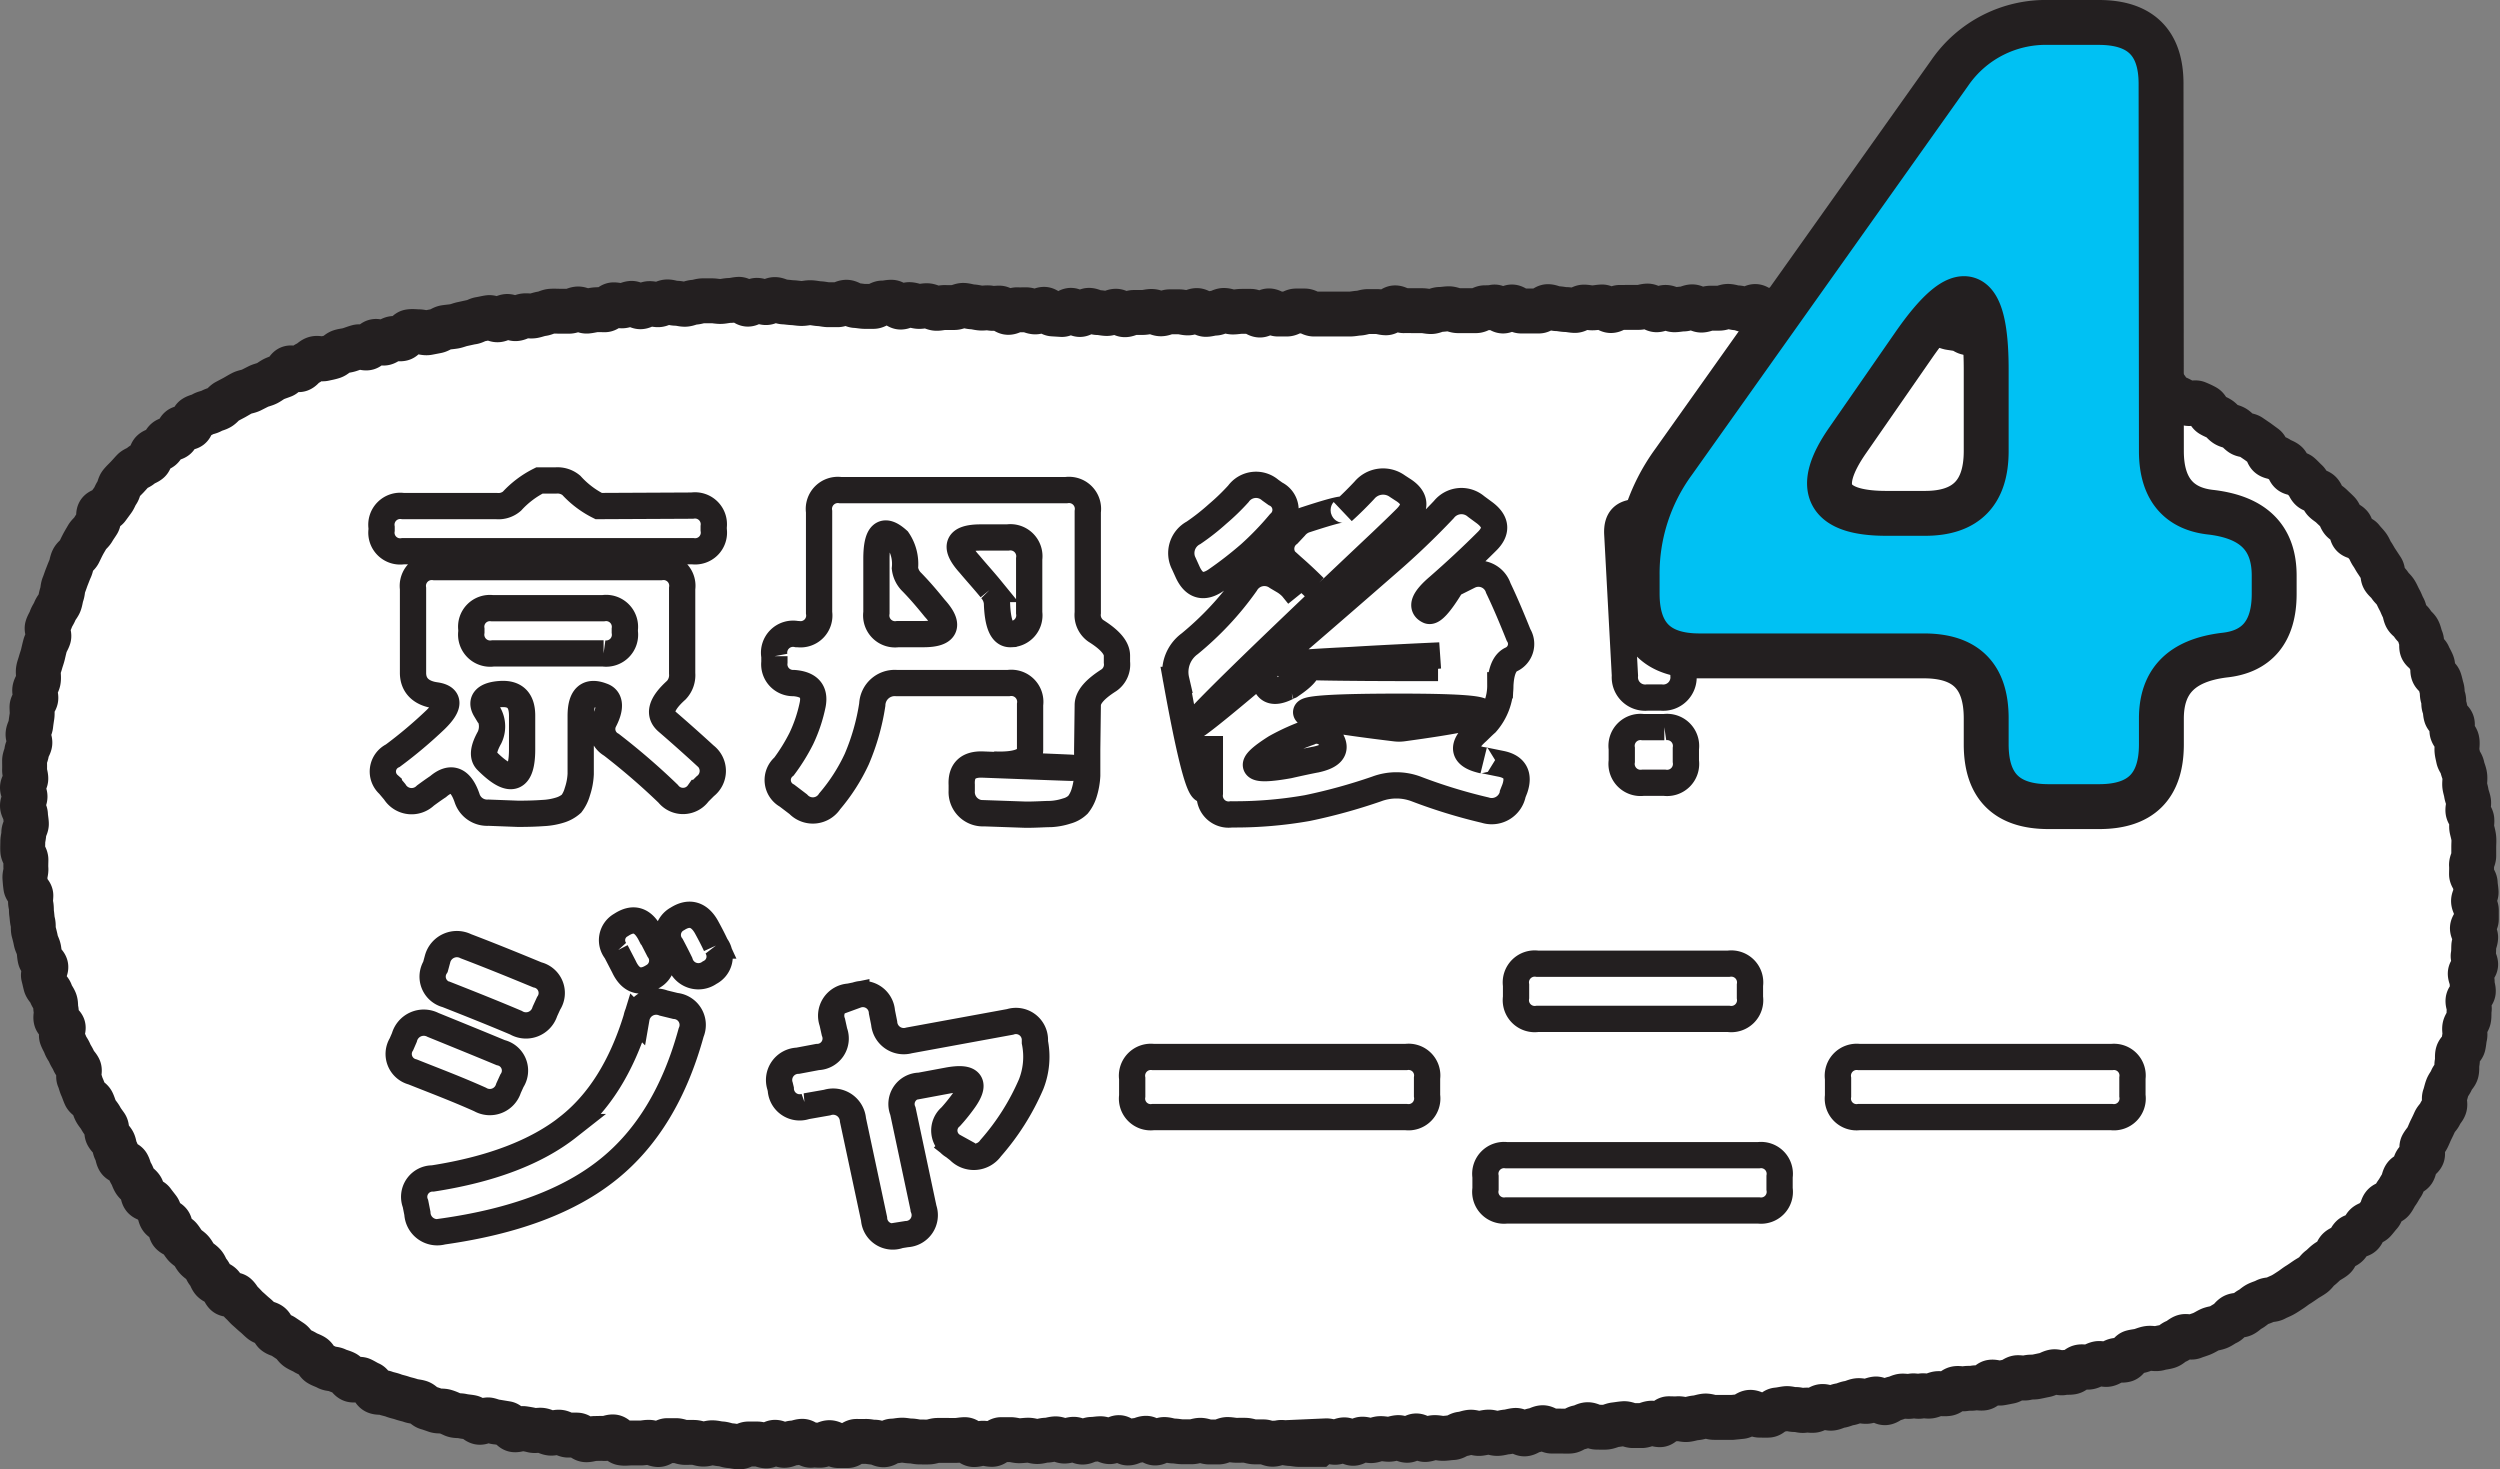
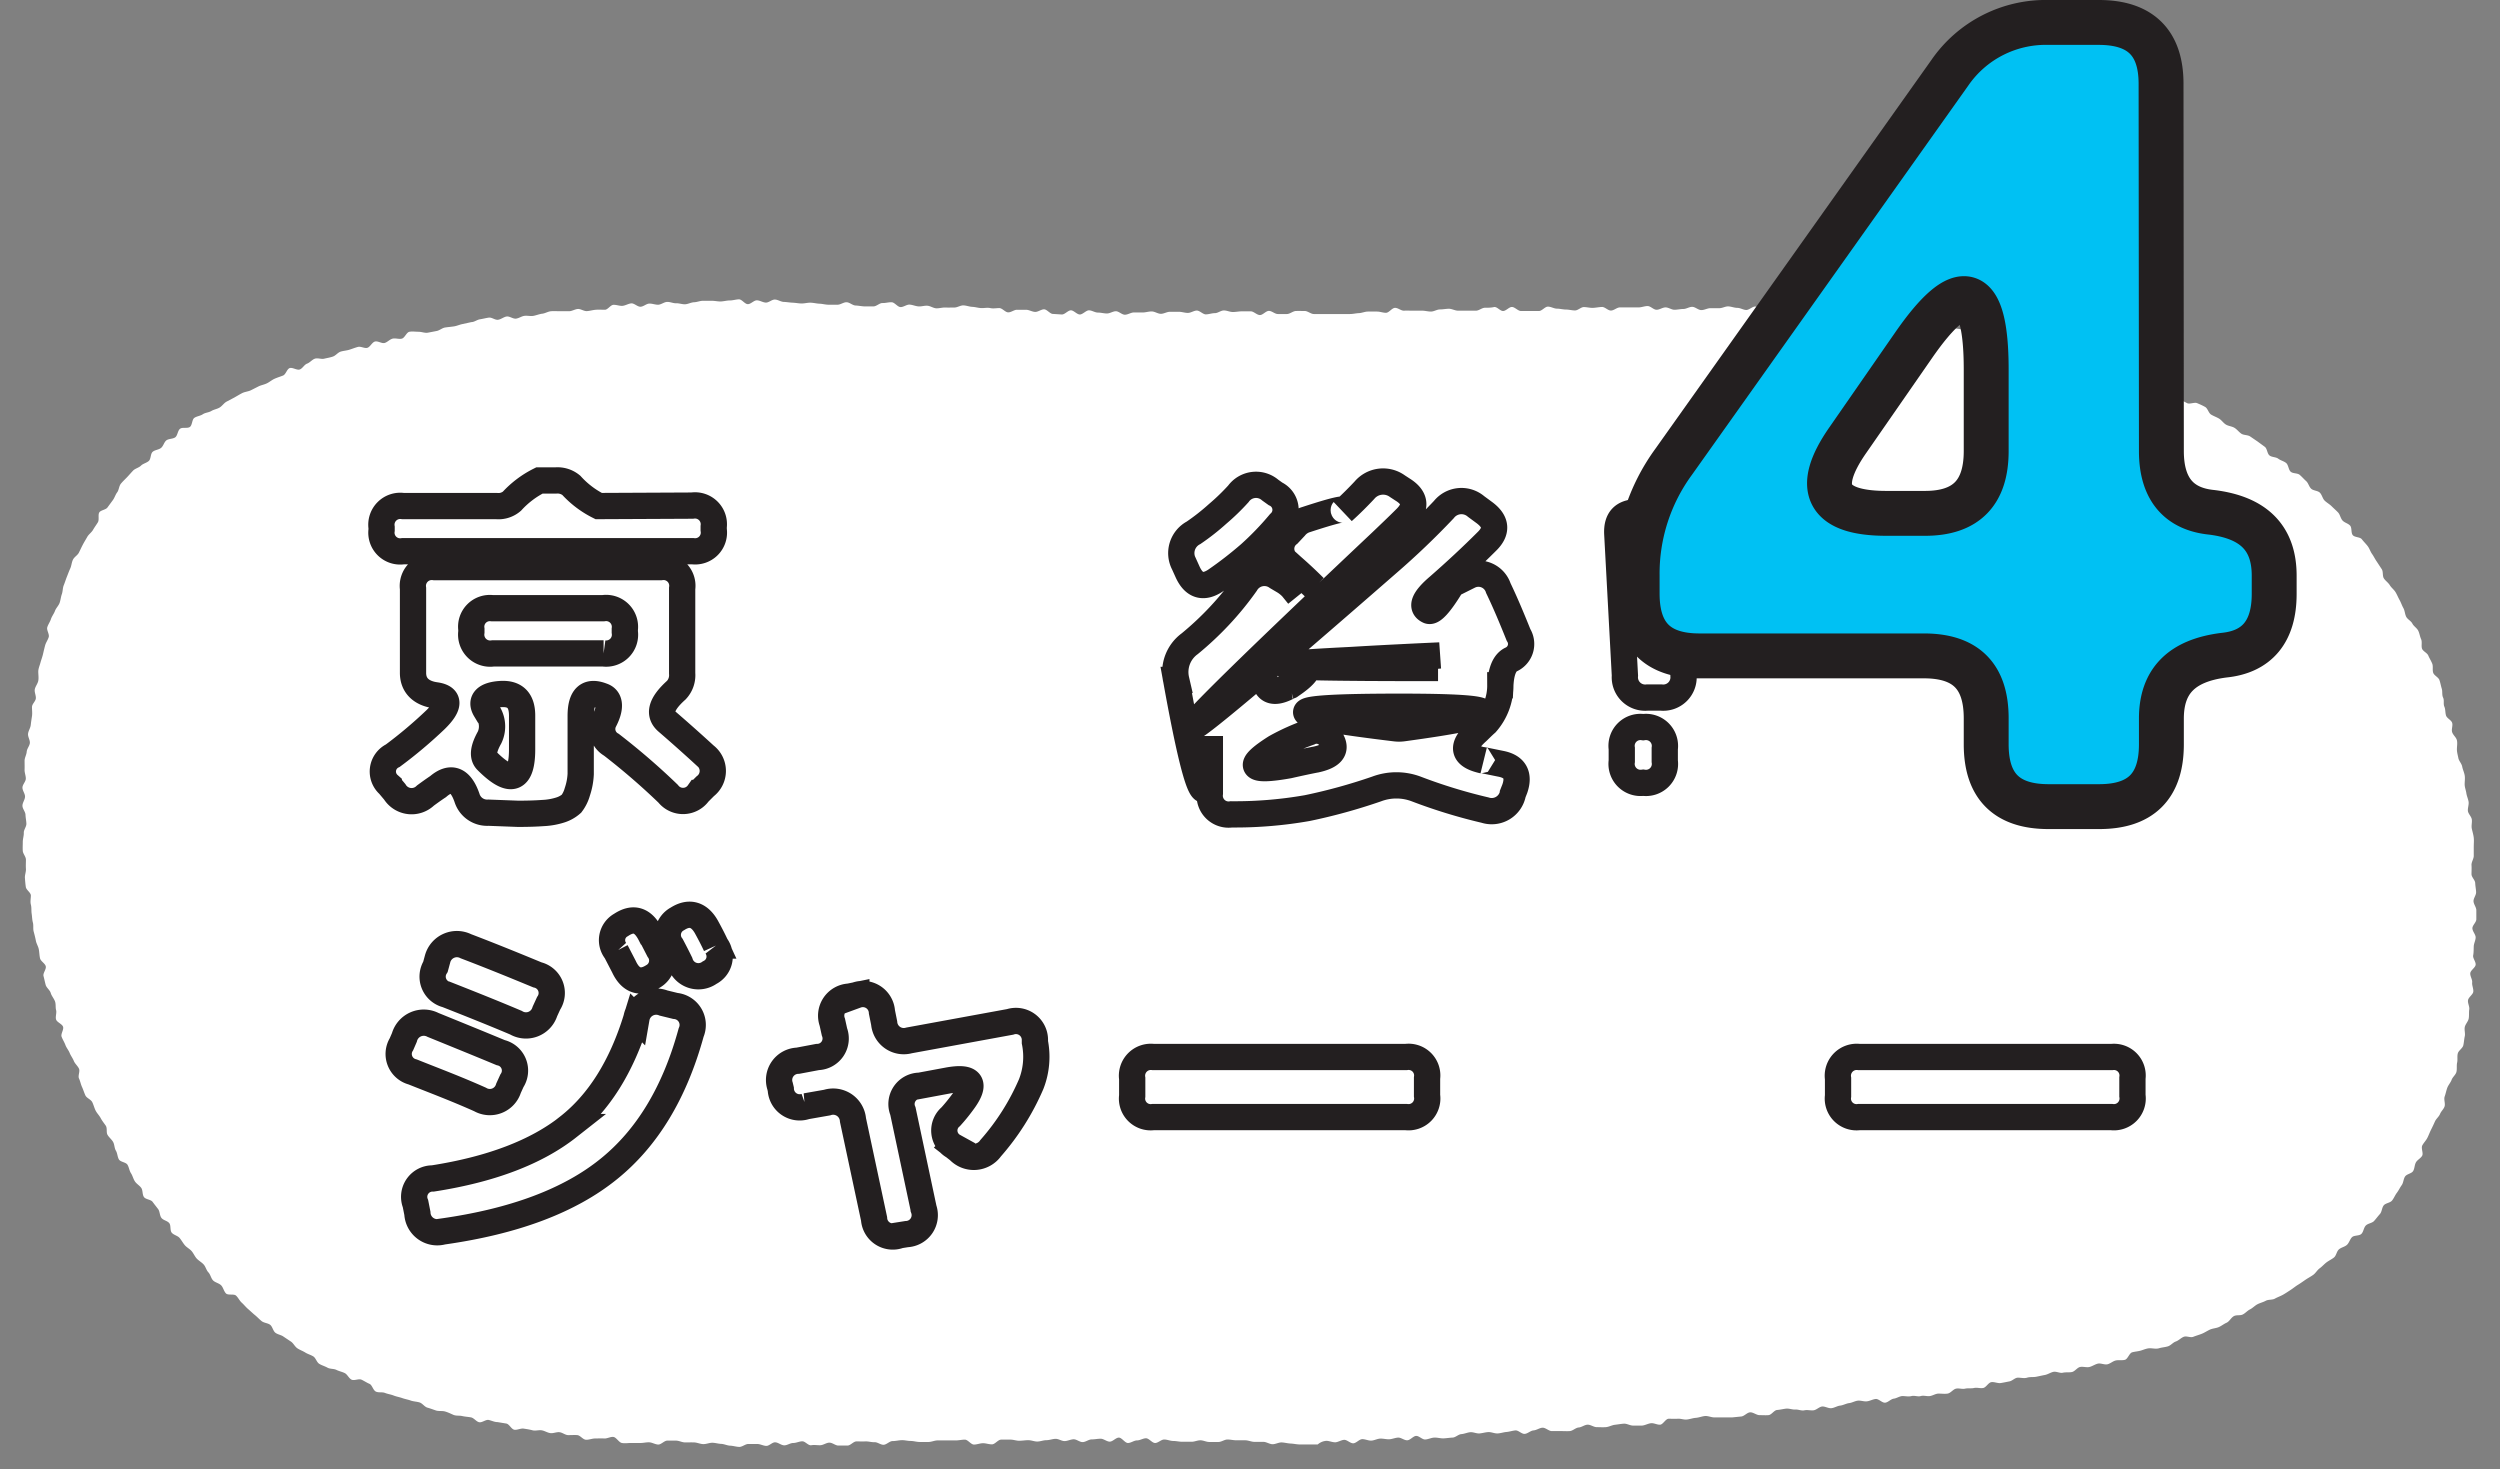
<svg xmlns="http://www.w3.org/2000/svg" viewBox="0 0 222.75 130.89">
  <rect x="0" y="0" width="222.75" height="130.89" fill="#808080" stroke="none" />
  <g id="Layer_2" data-name="Layer 2">
    <g id="ds">
      <path d="M117.41,128.7l-.8,0c-.27,0-.54,0-.81,0s-.53-.07-.8-.08-.54-.09-.8-.1-.55.16-.81.16-.54-.2-.8-.21l-.81,0c-.27,0-.53-.13-.8-.14s-.54,0-.81,0-.53-.07-.8-.07-.54.22-.81.22-.54,0-.81,0-.53-.15-.8-.15-.54.14-.8.13h-.81c-.27,0-.54-.07-.8-.07s-.54-.13-.81-.13-.54.31-.81.31-.54-.42-.81-.42-.53.19-.8.19-.54.23-.81.23-.54-.48-.81-.48-.54.36-.81.36-.54-.26-.81-.26-.53.06-.8.06-.54.24-.81.24-.54-.26-.81-.25-.54.16-.8.16-.54-.21-.81-.2-.54.12-.81.12-.54.12-.81.12-.53-.12-.8-.12-.54.05-.81.05-.54-.11-.81-.1h-.8c-.27,0-.54.41-.8.42s-.54-.1-.81-.1-.54.12-.81.12-.54-.44-.81-.44-.54.07-.81.07H83.55c-.27,0-.53.13-.8.14s-.54,0-.81,0-.53-.09-.8-.09-.54-.08-.81-.07-.53.08-.8.08-.53.32-.8.33-.54-.24-.81-.23-.54-.08-.81-.07-.53,0-.8,0-.53.37-.8.37H74.7c-.26,0-.53-.26-.8-.26s-.54.22-.81.23-.53-.05-.8,0-.54-.35-.8-.35-.54.15-.81.15-.53.21-.8.21-.54-.26-.81-.27-.53.33-.8.32-.53-.17-.8-.17-.54,0-.8,0-.54.27-.81.26-.53-.1-.8-.11-.53-.15-.8-.16-.54-.1-.8-.1-.54.13-.81.12-.53-.14-.8-.15-.53,0-.8,0-.53-.15-.79-.16l-.81,0c-.26,0-.55.37-.82.35s-.53-.19-.79-.2-.55.07-.81.06l-.81,0c-.27,0-.54.05-.81,0s-.5-.52-.77-.54-.55.16-.81.14-.54,0-.81,0-.55.13-.82.11-.5-.39-.76-.41-.55,0-.81,0-.51-.23-.78-.26-.55.12-.82.08-.51-.21-.77-.25-.55.07-.81,0-.53-.11-.79-.15-.57.14-.83.1-.45-.5-.71-.55l-.79-.13c-.27,0-.52-.13-.78-.19s-.6.26-.86.2-.46-.38-.72-.43-.53-.06-.79-.12-.54,0-.79-.11-.49-.23-.75-.3-.55,0-.81-.09-.5-.18-.75-.25-.44-.38-.69-.46-.54-.08-.79-.17-.51-.13-.76-.22-.52-.13-.77-.23-.52-.13-.77-.23-.56,0-.81-.12-.33-.59-.57-.69-.47-.26-.71-.37-.64.11-.88,0-.37-.46-.6-.58-.51-.17-.75-.29-.57-.07-.8-.2-.5-.2-.73-.34-.31-.52-.53-.66-.5-.21-.72-.35-.49-.23-.71-.38-.34-.44-.56-.59l-.66-.44c-.21-.16-.52-.19-.73-.35s-.26-.55-.47-.71-.55-.16-.76-.33-.39-.37-.6-.54-.4-.36-.6-.53-.37-.39-.57-.57-.31-.45-.51-.63-.71,0-.9-.2-.24-.53-.43-.72-.52-.24-.71-.43-.23-.52-.42-.72-.24-.5-.42-.7-.43-.33-.61-.52-.29-.47-.46-.67-.44-.33-.61-.53-.3-.45-.47-.65-.53-.26-.7-.47-.05-.64-.22-.85-.54-.25-.7-.47-.13-.57-.29-.78-.33-.42-.49-.64-.61-.21-.77-.43-.09-.59-.24-.81-.42-.36-.57-.59-.2-.5-.35-.73-.17-.52-.31-.75-.62-.24-.76-.47-.13-.55-.27-.78-.12-.55-.25-.78-.37-.41-.5-.64,0-.59-.16-.82-.33-.44-.45-.67-.33-.43-.45-.67-.18-.51-.3-.75-.5-.36-.61-.6-.19-.51-.3-.75-.16-.52-.27-.76.11-.63,0-.87-.36-.44-.46-.69-.27-.46-.37-.71-.29-.46-.38-.71-.25-.49-.34-.74.22-.64.13-.89-.54-.39-.62-.64.07-.59,0-.84,0-.55-.11-.81-.3-.47-.37-.72-.38-.46-.45-.72-.12-.52-.19-.78.26-.61.2-.87-.45-.45-.51-.71-.06-.53-.11-.8-.21-.5-.26-.76S3.07,83.26,3,83s0-.54-.07-.8-.07-.54-.11-.8,0-.54-.07-.8,0-.55,0-.81-.41-.49-.45-.76-.06-.53-.08-.8.11-.55.09-.82,0-.54,0-.81-.26-.52-.28-.78,0-.54,0-.81.1-.54.09-.81.24-.54.23-.81-.07-.53-.08-.8S2,72.06,2,71.79s.22-.53.23-.8S2,70.45,2,70.18s.29-.53.3-.79-.12-.54-.11-.81,0-.54,0-.8.17-.53.19-.8.25-.51.28-.77-.19-.56-.16-.83.21-.51.24-.78.07-.53.11-.79,0-.54,0-.81.3-.49.34-.75-.14-.57-.09-.83.26-.5.31-.76,0-.56,0-.82.12-.52.19-.78.17-.51.23-.77.12-.52.19-.78.24-.48.32-.74-.2-.62-.13-.87.25-.49.33-.74.27-.48.36-.73.32-.46.41-.71.11-.53.2-.78.07-.55.17-.79.18-.51.28-.76.19-.5.3-.74.12-.53.24-.78.41-.39.53-.63.23-.48.35-.71.27-.47.4-.7.38-.39.51-.62.29-.44.43-.67,0-.65.12-.87.59-.24.74-.46l.47-.64c.16-.21.23-.49.39-.7s.16-.56.33-.77.37-.39.55-.58.36-.4.54-.59.51-.25.7-.44.5-.24.7-.42.14-.63.34-.81.54-.18.75-.35.27-.51.47-.67.59-.12.8-.28.21-.6.43-.76.65,0,.87-.16.18-.66.4-.81.53-.17.75-.32.53-.15.76-.29.51-.17.74-.31.38-.39.61-.52l.7-.37c.23-.13.46-.27.69-.39s.53-.14.77-.25l.71-.36c.23-.11.5-.15.74-.27s.44-.3.69-.41.49-.18.74-.28.34-.56.58-.66.66.21.91.12.4-.43.65-.52.44-.35.69-.44.58.06.83,0,.52-.1.78-.19.44-.36.69-.44.53-.09.78-.17.5-.18.76-.25.59.15.84.08.42-.49.68-.56.6.19.85.13.47-.33.73-.39.56.07.82,0,.41-.56.67-.61.55,0,.82,0,.56.13.83.08l.78-.15c.26-.05.49-.27.75-.31s.53-.06.79-.1.51-.16.77-.21L42,28.7c.26,0,.5-.21.76-.25s.52-.11.79-.15.56.23.83.19.5-.25.76-.29.56.22.83.19.5-.22.77-.25.54.05.8,0,.52-.16.78-.19.51-.2.78-.22.53,0,.8,0,.54,0,.8,0,.52-.18.78-.2.55.21.82.19.52-.1.79-.12.53,0,.8,0,.5-.43.77-.44.54.11.8.09.53-.2.79-.22.55.31.82.3.51-.27.78-.28.54.11.8.1.52-.24.79-.25.54.13.8.12.54.1.8.09.53-.17.8-.18.53-.13.79-.13.54,0,.8,0,.54.07.8.06.53-.09.8-.09.53-.09.8-.1.53.43.8.43.53-.34.8-.34.53.19.8.2.53-.27.8-.27.53.2.8.21.53.06.8.07.53.07.8.07.53-.08.8-.07.53.08.79.09.54.09.8.09l.8,0c.27,0,.54-.23.81-.22s.53.28.79.29.53.07.8.08l.8,0c.27,0,.55-.31.81-.3s.54-.08.81-.07.52.41.78.43.55-.23.81-.22.53.14.8.16.54-.08.8-.06.53.22.79.23.54-.08.81-.07.53,0,.8,0,.54-.2.81-.19.53.12.79.13.53.1.8.11.53-.06.8,0,.53,0,.8,0,.52.37.79.38.54-.24.8-.23.54,0,.8,0,.53.18.8.19.54-.23.8-.23.53.41.79.41l.8.05c.27,0,.55-.38.81-.37s.53.37.79.37.55-.37.81-.37.53.2.8.2.53.08.8.08.54-.2.8-.2.53.31.8.31.54-.2.8-.2.54,0,.8,0,.54-.1.81-.09.53.21.8.21.53-.18.8-.18l.8,0c.27,0,.53.1.8.1s.54-.21.8-.21.54.34.8.34.54-.11.81-.11.53-.24.8-.24.53.14.8.14.53-.06.8-.06.54,0,.8,0,.54.33.81.33.53-.37.8-.37.53.28.8.28h.8c.27,0,.54-.26.8-.27s.54,0,.8,0,.54.27.81.27.54,0,.8,0h.81l.8,0c.27,0,.53,0,.8,0s.54-.07.8-.08.54-.14.8-.14.54,0,.81,0,.53.11.8.11.53-.43.8-.44.54.26.8.25.54,0,.8,0h.81c.27,0,.53.08.8.08s.53-.19.8-.19.54-.06.8-.06.54.17.81.17.53,0,.8,0,.53,0,.8,0,.53-.26.8-.26.53,0,.8-.06.54.35.81.35.53-.36.79-.36.54.36.81.36.53,0,.8,0h.8c.27,0,.53-.39.8-.39s.54.18.8.18.54.08.8.08.54.08.81.08.53-.3.79-.3.54.08.81.07.53-.07.8-.08.53.32.8.32.53-.28.8-.28H146c.26,0,.53-.12.8-.12s.53.33.8.33.53-.21.8-.21.53.21.79.21.54-.07.8-.07.54-.2.8-.19.53.29.8.29.54-.17.8-.17l.8,0c.27,0,.54-.17.8-.16s.53.13.8.13.53.18.79.19.55-.31.81-.31.53.38.79.39.54-.08.81-.07h.8c.26,0,.52.17.79.18s.55-.35.81-.34.52.46.78.47l.8,0c.26,0,.54-.26.81-.24s.51.29.78.31.55-.23.81-.21l.79.06c.27,0,.54-.07.8-.05s.52.3.78.33.54-.11.81-.08.52.14.78.17l.79.07c.27,0,.5.29.76.32l.79.07c.26,0,.56-.19.82-.15s.53,0,.79,0L173,29c.26,0,.51.15.76.19l.79.12c.26,0,.49.28.75.33s.56-.14.82-.09.53.05.79.11.5.24.76.29.5.19.76.24.52.08.78.14.55,0,.8.06.47.33.73.39.56-.07.82,0,.48.24.74.31.55,0,.81.07l.76.24c.25.07.53.08.78.16l.76.25c.25.09.52.12.77.2s.45.33.7.42.53.09.78.18.44.33.69.43.46.27.71.36.59-.05.84,0,.52.12.77.22l.73.32c.24.11.54.1.78.21s.48.24.72.35.3.62.54.73.49.21.72.32l.71.37c.23.12.65-.1.89,0s.49.21.72.34.3.54.53.68.48.22.71.36.38.39.61.53.53.15.76.29.39.37.61.52.57.1.79.25l.66.45.64.47c.22.16.21.6.42.77s.57.13.78.29.51.22.71.39.2.59.4.77.6.11.8.28.38.38.58.56.25.5.45.68.58.16.77.35.24.52.42.7.44.32.63.51.39.36.57.55.22.52.4.72.51.26.68.46.06.63.23.84.65.16.81.37.36.4.52.61.24.49.39.7.27.47.42.68l.44.67c.15.22.05.6.19.82s.39.38.53.61.37.39.51.62.23.47.36.7.21.49.34.72.13.53.25.77.43.37.55.61.4.39.52.63.15.52.26.76,0,.6.08.84.46.38.56.62.25.47.35.72,0,.57.09.82.46.39.55.64.13.52.21.77,0,.55.12.8,0,.55.11.8.07.53.15.79.48.41.55.67-.09.57,0,.83.36.45.42.71,0,.55,0,.81.08.52.13.78.29.48.34.75.17.5.22.77,0,.55,0,.81.11.52.15.79.16.51.2.77-.09.56-.06.82.32.5.35.77-.06.55,0,.82.14.53.17.79,0,.54,0,.81,0,.54,0,.81-.22.56-.2.83,0,.53,0,.8.32.52.33.79.07.54.08.81-.24.54-.23.81.25.54.25.8v.81c0,.27-.35.53-.35.8s.29.55.29.81-.16.54-.17.8,0,.54-.05.8.24.56.22.83-.46.5-.48.77.2.56.17.82.13.56.1.82-.43.49-.47.76.15.56.11.82,0,.56-.05.82-.3.5-.35.76.06.56,0,.82-.07.54-.13.8-.42.46-.49.72,0,.56-.06.82,0,.56-.06.82-.34.46-.43.71-.3.47-.39.72-.14.52-.23.77.06.6,0,.85-.31.45-.41.7-.35.43-.46.68-.22.48-.34.72-.21.49-.33.73-.32.43-.45.67.09.66,0,.89-.42.38-.56.61-.12.56-.26.79-.57.26-.72.49-.14.55-.3.77-.27.47-.43.68-.26.48-.43.69-.57.22-.74.43-.16.57-.34.77-.34.42-.52.62-.55.21-.74.41-.2.55-.39.74-.64.11-.83.29-.26.51-.46.69-.5.22-.71.4-.23.55-.44.72-.46.28-.67.44-.39.37-.61.53-.35.42-.57.58-.46.28-.68.43-.44.31-.67.45-.43.31-.66.46-.45.3-.68.43-.5.22-.73.35-.57.06-.81.19-.51.19-.74.31-.43.34-.67.46-.42.35-.66.46-.57,0-.81.16-.37.46-.62.57-.46.29-.7.39-.54.11-.78.22-.47.27-.72.37-.51.17-.76.27-.6-.1-.85,0-.45.33-.71.42-.44.35-.7.43-.53.09-.79.17-.56,0-.82,0-.52.12-.78.2-.53.09-.79.16-.39.6-.65.67-.56,0-.82.06-.48.28-.74.34-.59-.12-.85-.06-.5.24-.76.3-.57-.06-.83,0-.46.4-.73.45-.54,0-.8.06-.57-.13-.83-.08-.5.23-.77.28-.52.11-.78.16-.54,0-.8.08-.55,0-.82,0-.49.28-.75.33-.53.11-.79.15-.56-.12-.83-.08-.46.47-.73.52-.55-.06-.81,0-.54,0-.8.06-.55-.06-.81,0-.48.4-.75.44-.53,0-.8,0-.51.18-.78.22-.55-.08-.81,0-.55-.07-.82,0-.54,0-.8,0-.52.2-.78.23-.5.33-.77.36-.58-.36-.85-.33-.51.18-.78.21-.55-.09-.81-.06-.52.19-.78.22-.52.19-.79.22-.51.2-.78.23-.56-.17-.82-.15-.51.31-.78.34-.54-.06-.81,0-.55-.09-.81-.07-.56-.11-.82-.08-.53.1-.8.12-.5.44-.77.46-.54,0-.8,0-.57-.27-.84-.25-.51.34-.78.37l-.8.08c-.27,0-.54,0-.81,0s-.55,0-.81,0-.56-.15-.83-.12-.53.14-.8.16-.53.12-.8.15-.54-.09-.81-.07-.54,0-.81,0-.5.51-.76.53-.55-.16-.82-.13-.53.19-.79.21l-.81,0c-.27,0-.55-.19-.82-.17s-.54.07-.8.1-.53.19-.8.21-.54,0-.81,0-.55-.23-.82-.22-.52.23-.79.25-.52.3-.79.32-.54,0-.81,0-.54,0-.8,0-.56-.32-.83-.3-.52.22-.79.24-.52.29-.79.31-.56-.33-.82-.31-.54.12-.8.14-.53.12-.8.13-.55-.13-.81-.12-.54.1-.8.12-.55-.13-.81-.11-.53.15-.8.17-.52.3-.78.31-.55.06-.81.07-.55-.08-.82-.07-.53.15-.8.17-.56-.33-.82-.32-.52.38-.79.39-.55-.25-.81-.24-.54.14-.8.15-.54-.07-.8-.06-.54.17-.8.18-.55-.14-.81-.13-.53.36-.79.37-.56-.32-.81-.31-.55.21-.79.22-.59-.14-.81-.13A1.29,1.29,0,0,0,117.41,128.7Z" fill="#fff" />
-       <path d="M117.41,128.7l-.8,0c-.27,0-.54,0-.81,0s-.53-.07-.8-.08-.54-.09-.8-.1-.55.16-.81.16-.54-.2-.8-.21l-.81,0c-.27,0-.53-.13-.8-.14s-.54,0-.81,0-.53-.07-.8-.07-.54.22-.81.22-.54,0-.81,0-.53-.15-.8-.15-.54.14-.8.13h-.81c-.27,0-.54-.07-.8-.07s-.54-.13-.81-.13-.54.31-.81.31-.54-.42-.81-.42-.53.19-.8.19-.54.23-.81.23-.54-.48-.81-.48-.54.36-.81.36-.54-.26-.81-.26-.53.06-.8.06-.54.24-.81.24-.54-.26-.81-.25-.54.16-.8.16-.54-.21-.81-.2-.54.12-.81.12-.54.12-.81.12-.53-.12-.8-.12-.54.05-.81.05-.54-.11-.81-.1h-.8c-.27,0-.54.41-.8.42s-.54-.1-.81-.1-.54.12-.81.12-.54-.44-.81-.44-.54.07-.81.07H83.55c-.27,0-.53.13-.8.14s-.54,0-.81,0-.53-.09-.8-.09-.54-.08-.81-.07-.53.08-.8.08-.53.32-.8.33-.54-.24-.81-.23-.54-.08-.81-.07-.53,0-.8,0-.53.37-.8.37H74.7c-.26,0-.53-.26-.8-.26s-.54.22-.81.23-.53-.05-.8,0-.54-.35-.8-.35-.54.15-.81.15-.53.21-.8.21-.54-.26-.81-.27-.53.33-.8.32-.53-.17-.8-.17-.54,0-.8,0-.54.27-.81.26-.53-.1-.8-.11-.53-.15-.8-.16-.54-.1-.8-.1-.54.13-.81.12-.53-.14-.8-.15-.53,0-.8,0-.53-.15-.79-.16l-.81,0c-.26,0-.55.37-.82.35s-.53-.19-.79-.2-.55.07-.81.06l-.81,0c-.27,0-.54.05-.81,0s-.5-.52-.77-.54-.55.16-.81.14-.54,0-.81,0-.55.13-.82.11-.5-.39-.76-.41-.55,0-.81,0-.51-.23-.78-.26-.55.12-.82.08-.51-.21-.77-.25-.55.07-.81,0-.53-.11-.79-.15-.57.14-.83.1-.45-.5-.71-.55l-.79-.13c-.27,0-.52-.13-.78-.19s-.6.26-.86.2-.46-.38-.72-.43-.53-.06-.79-.12-.54,0-.79-.11-.49-.23-.75-.3-.55,0-.81-.09-.5-.18-.75-.25-.44-.38-.69-.46-.54-.08-.79-.17-.51-.13-.76-.22-.52-.13-.77-.23-.52-.13-.77-.23-.56,0-.81-.12-.33-.59-.57-.69-.47-.26-.71-.37-.64.11-.88,0-.37-.46-.6-.58-.51-.17-.75-.29-.57-.07-.8-.2-.5-.2-.73-.34-.31-.52-.53-.66-.5-.21-.72-.35-.49-.23-.71-.38-.34-.44-.56-.59l-.66-.44c-.21-.16-.52-.19-.73-.35s-.26-.55-.47-.71-.55-.16-.76-.33-.39-.37-.6-.54-.4-.36-.6-.53-.37-.39-.57-.57-.31-.45-.51-.63-.71,0-.9-.2-.24-.53-.43-.72-.52-.24-.71-.43-.23-.52-.42-.72-.24-.5-.42-.7-.43-.33-.61-.52-.29-.47-.46-.67-.44-.33-.61-.53-.3-.45-.47-.65-.53-.26-.7-.47-.05-.64-.22-.85-.54-.25-.7-.47-.13-.57-.29-.78-.33-.42-.49-.64-.61-.21-.77-.43-.09-.59-.24-.81-.42-.36-.57-.59-.2-.5-.35-.73-.17-.52-.31-.75-.62-.24-.76-.47-.13-.55-.27-.78-.12-.55-.25-.78-.37-.41-.5-.64,0-.59-.16-.82-.33-.44-.45-.67-.33-.43-.45-.67-.18-.51-.3-.75-.5-.36-.61-.6-.19-.51-.3-.75-.16-.52-.27-.76.11-.63,0-.87-.36-.44-.46-.69-.27-.46-.37-.71-.29-.46-.38-.71-.25-.49-.34-.74.22-.64.13-.89-.54-.39-.62-.64.07-.59,0-.84,0-.55-.11-.81-.3-.47-.37-.72-.38-.46-.45-.72-.12-.52-.19-.78.26-.61.2-.87-.45-.45-.51-.71-.06-.53-.11-.8-.21-.5-.26-.76S3.07,83.26,3,83s0-.54-.07-.8-.07-.54-.11-.8,0-.54-.07-.8,0-.55,0-.81-.41-.49-.45-.76-.06-.53-.08-.8.11-.55.09-.82,0-.54,0-.81-.26-.52-.28-.78,0-.54,0-.81.1-.54.09-.81.24-.54.23-.81-.07-.53-.08-.8S2,72.06,2,71.79s.22-.53.23-.8S2,70.45,2,70.18s.29-.53.3-.79-.12-.54-.11-.81,0-.54,0-.8.17-.53.19-.8.25-.51.28-.77-.19-.56-.16-.83.21-.51.24-.78.07-.53.11-.79,0-.54,0-.81.3-.49.34-.75-.14-.57-.09-.83.26-.5.31-.76,0-.56,0-.82.12-.52.19-.78.17-.51.23-.77.12-.52.19-.78.24-.48.32-.74-.2-.62-.13-.87.25-.49.33-.74.27-.48.36-.73.32-.46.41-.71.11-.53.2-.78.07-.55.17-.79.18-.51.28-.76.19-.5.3-.74.12-.53.24-.78.41-.39.53-.63.23-.48.35-.71.27-.47.4-.7.38-.39.51-.62.29-.44.43-.67,0-.65.12-.87.59-.24.74-.46l.47-.64c.16-.21.23-.49.39-.7s.16-.56.33-.77.37-.39.55-.58.36-.4.54-.59.51-.25.7-.44.5-.24.7-.42.14-.63.34-.81.54-.18.75-.35.27-.51.47-.67.59-.12.8-.28.21-.6.43-.76.65,0,.87-.16.18-.66.4-.81.53-.17.75-.32.53-.15.76-.29.51-.17.74-.31.38-.39.61-.52l.7-.37c.23-.13.46-.27.69-.39s.53-.14.77-.25l.71-.36c.23-.11.5-.15.74-.27s.44-.3.69-.41.49-.18.74-.28.34-.56.58-.66.66.21.91.12.4-.43.65-.52.44-.35.69-.44.58.06.83,0,.52-.1.78-.19.44-.36.69-.44.53-.09.78-.17.5-.18.76-.25.59.15.84.08.42-.49.68-.56.6.19.85.13.47-.33.73-.39.56.07.82,0,.41-.56.67-.61.55,0,.82,0,.56.13.83.08l.78-.15c.26-.05.49-.27.75-.31s.53-.06.79-.1.51-.16.77-.21L42,28.7c.26,0,.5-.21.76-.25s.52-.11.79-.15.56.23.83.19.5-.25.76-.29.56.22.83.19.5-.22.77-.25.54.05.8,0,.52-.16.78-.19.51-.2.78-.22.53,0,.8,0,.54,0,.8,0,.52-.18.78-.2.55.21.82.19.52-.1.79-.12.53,0,.8,0,.5-.43.77-.44.54.11.8.09.53-.2.79-.22.55.31.82.3.51-.27.78-.28.54.11.8.1.52-.24.79-.25.54.13.8.12.54.1.8.09.53-.17.8-.18.53-.13.79-.13.54,0,.8,0,.54.07.8.06.53-.09.8-.09.53-.09.8-.1.53.43.8.43.53-.34.8-.34.53.19.8.2.53-.27.8-.27.53.2.8.21.53.06.8.07.53.07.8.07.53-.08.8-.07.53.08.79.09.54.09.8.09l.8,0c.27,0,.54-.23.81-.22s.53.28.79.29.53.07.8.08l.8,0c.27,0,.55-.31.81-.3s.54-.08.81-.07.52.41.78.43.55-.23.81-.22.53.14.8.16.54-.08.8-.06.53.22.79.23.54-.08.81-.07.53,0,.8,0,.54-.2.81-.19.53.12.79.13.53.1.8.11.53-.06.8,0,.53,0,.8,0,.52.37.79.38.54-.24.8-.23.54,0,.8,0,.53.18.8.19.54-.23.8-.23.53.41.79.41l.8.05c.27,0,.55-.38.81-.37s.53.37.79.37.55-.37.81-.37.53.2.8.2.53.08.8.08.54-.2.8-.2.53.31.8.31.54-.2.8-.2.54,0,.8,0,.54-.1.81-.09.53.21.8.21.53-.18.8-.18l.8,0c.27,0,.53.1.8.1s.54-.21.8-.21.54.34.8.34.54-.11.81-.11.53-.24.8-.24.53.14.8.14.53-.06.8-.06.54,0,.8,0,.54.33.81.33.53-.37.8-.37.53.28.8.28h.8c.27,0,.54-.26.8-.27s.54,0,.8,0,.54.27.81.27.54,0,.8,0h.81l.8,0c.27,0,.53,0,.8,0s.54-.07.8-.08.54-.14.8-.14.54,0,.81,0,.53.11.8.11.53-.43.8-.44.54.26.8.25.54,0,.8,0h.81c.27,0,.53.08.8.08s.53-.19.8-.19.54-.06.8-.06.54.17.81.17.53,0,.8,0,.53,0,.8,0,.53-.26.8-.26.53,0,.8-.06.54.35.81.35.53-.36.79-.36.54.36.81.36.53,0,.8,0h.8c.27,0,.53-.39.8-.39s.54.18.8.18.54.08.8.08.54.08.81.08.53-.3.79-.3.54.08.81.07.53-.07.8-.08.53.32.8.32.53-.28.8-.28H146c.26,0,.53-.12.8-.12s.53.33.8.33.53-.21.8-.21.53.21.79.21.54-.07.8-.07.54-.2.8-.19.53.29.8.29.54-.17.8-.17l.8,0c.27,0,.54-.17.8-.16s.53.13.8.13.53.18.79.19.55-.31.81-.31.53.38.79.39.54-.08.81-.07h.8c.26,0,.52.17.79.18s.55-.35.81-.34.52.46.78.47l.8,0c.26,0,.54-.26.81-.24s.51.29.78.31.55-.23.81-.21l.79.06c.27,0,.54-.07.8-.05s.52.3.78.33.54-.11.81-.08.52.14.78.17l.79.07c.27,0,.5.29.76.32l.79.07c.26,0,.56-.19.82-.15s.53,0,.79,0L173,29c.26,0,.51.15.76.19l.79.12c.26,0,.49.28.75.33s.56-.14.82-.09.53.05.79.11.5.24.76.29.5.19.76.24.52.08.78.14.55,0,.8.06.47.33.73.39.56-.07.82,0,.48.24.74.31.55,0,.81.07l.76.24c.25.07.53.08.78.16l.76.25c.25.09.52.12.77.2s.45.33.7.42.53.09.78.18.44.33.69.43.46.27.71.36.59-.05.84,0,.52.12.77.22l.73.32c.24.11.54.1.78.21s.48.24.72.35.3.62.54.73.49.21.72.32l.71.37c.23.12.65-.1.89,0s.49.21.72.34.3.54.53.68.48.22.71.36.38.39.61.53.53.15.76.29.39.37.61.52.57.1.79.25l.66.45.64.47c.22.16.21.6.42.77s.57.13.78.29.51.22.71.39.2.59.4.77.6.11.8.28.38.38.58.56.25.5.45.68.58.16.77.35.24.52.42.7.44.32.63.51.39.36.57.55.22.52.4.72.51.26.68.46.06.63.23.84.65.16.81.37.36.4.52.61.24.49.39.7.27.47.42.68l.44.67c.15.22.05.6.19.82s.39.38.53.61.37.39.51.62.23.47.36.7.21.49.34.72.13.53.25.77.43.37.55.61.4.39.52.63.15.52.26.76,0,.6.08.84.46.38.56.62.25.47.35.72,0,.57.09.82.46.39.55.64.13.52.21.77,0,.55.12.8,0,.55.11.8.07.53.15.79.48.41.55.67-.09.57,0,.83.36.45.42.71,0,.55,0,.81.08.52.13.78.29.48.34.75.17.5.22.77,0,.55,0,.81.11.52.15.79.16.51.2.77-.09.56-.06.82.32.5.35.77-.06.55,0,.82.14.53.17.79,0,.54,0,.81,0,.54,0,.81-.22.56-.2.83,0,.53,0,.8.32.52.33.79.07.54.08.81-.24.54-.23.81.25.54.25.8v.81c0,.27-.35.53-.35.8s.29.55.29.81-.16.54-.17.8,0,.54-.05.8.24.56.22.83-.46.5-.48.77.2.56.17.82.13.56.1.82-.43.49-.47.76.15.56.11.82,0,.56-.05.82-.3.5-.35.76.06.56,0,.82-.07.54-.13.8-.42.46-.49.72,0,.56-.06.82,0,.56-.06.82-.34.46-.43.71-.3.47-.39.72-.14.52-.23.77.06.6,0,.85-.31.45-.41.7-.35.43-.46.68-.22.48-.34.72-.21.49-.33.73-.32.43-.45.67.09.66,0,.89-.42.38-.56.61-.12.56-.26.79-.57.26-.72.49-.14.55-.3.77-.27.47-.43.68-.26.48-.43.69-.57.22-.74.43-.16.57-.34.77-.34.42-.52.62-.55.21-.74.41-.2.55-.39.74-.64.11-.83.29-.26.51-.46.69-.5.22-.71.4-.23.55-.44.72-.46.28-.67.44-.39.37-.61.53-.35.42-.57.58-.46.28-.68.43-.44.31-.67.45-.43.31-.66.46-.45.3-.68.43-.5.22-.73.35-.57.06-.81.19-.51.19-.74.31-.43.34-.67.46-.42.35-.66.46-.57,0-.81.16-.37.46-.62.57-.46.29-.7.39-.54.11-.78.22-.47.27-.72.37-.51.17-.76.27-.6-.1-.85,0-.45.33-.71.42-.44.35-.7.43-.53.09-.79.17-.56,0-.82,0-.52.12-.78.2-.53.09-.79.16-.39.6-.65.67-.56,0-.82.06-.48.28-.74.34-.59-.12-.85-.06-.5.24-.76.3-.57-.06-.83,0-.46.4-.73.45-.54,0-.8.06-.57-.13-.83-.08-.5.23-.77.28-.52.11-.78.16-.54,0-.8.08-.55,0-.82,0-.49.28-.75.33-.53.11-.79.15-.56-.12-.83-.08-.46.47-.73.52-.55-.06-.81,0-.54,0-.8.06-.55-.06-.81,0-.48.4-.75.44-.53,0-.8,0-.51.18-.78.22-.55-.08-.81,0-.55-.07-.82,0-.54,0-.8,0-.52.2-.78.23-.5.33-.77.36-.58-.36-.85-.33-.51.18-.78.21-.55-.09-.81-.06-.52.19-.78.22-.52.19-.79.22-.51.2-.78.23-.56-.17-.82-.15-.51.31-.78.34-.54-.06-.81,0-.55-.09-.81-.07-.56-.11-.82-.08-.53.1-.8.12-.5.44-.77.46-.54,0-.8,0-.57-.27-.84-.25-.51.34-.78.37l-.8.08c-.27,0-.54,0-.81,0s-.55,0-.81,0-.56-.15-.83-.12-.53.14-.8.16-.53.12-.8.15-.54-.09-.81-.07-.54,0-.81,0-.5.51-.76.53-.55-.16-.82-.13-.53.19-.79.21l-.81,0c-.27,0-.55-.19-.82-.17s-.54.07-.8.1-.53.19-.8.21-.54,0-.81,0-.55-.23-.82-.22-.52.23-.79.25-.52.3-.79.32-.54,0-.81,0-.54,0-.8,0-.56-.32-.83-.3-.52.22-.79.24-.52.29-.79.31-.56-.33-.82-.31-.54.12-.8.14-.53.12-.8.13-.55-.13-.81-.12-.54.1-.8.12-.55-.13-.81-.11-.53.15-.8.17-.52.3-.78.31-.55.06-.81.07-.55-.08-.82-.07-.53.15-.8.17-.56-.33-.82-.32-.52.38-.79.39-.55-.25-.81-.24-.54.14-.8.15-.54-.07-.8-.06-.54.17-.8.18-.55-.14-.81-.13-.53.36-.79.37-.56-.32-.81-.31-.55.21-.79.22-.59-.14-.81-.13A1.29,1.29,0,0,0,117.41,128.7Z" fill="none" stroke="#231f20" stroke-width="4" />
      <path d="M61.67,45.05a1.68,1.68,0,0,1,1.92,1.88v.27a1.67,1.67,0,0,1-1.88,1.91H35.93A1.67,1.67,0,0,1,34,47.23V47a1.68,1.68,0,0,1,1.91-1.91h8.32a1.84,1.84,0,0,0,1.38-.43,8.47,8.47,0,0,1,2.45-1.85h1.45a1.93,1.93,0,0,1,1.39.43,8.36,8.36,0,0,0,2.44,1.85ZM46.16,72.51l-2.64-.1a1.88,1.88,0,0,1-1.91-1.32c-.56-1.62-1.42-2-2.58-1,0,0-.36.23-1.12.79a1.77,1.77,0,0,1-2.74-.33l-.53-.63A1.57,1.57,0,0,1,35,67.33a40.1,40.1,0,0,0,3.8-3.2c1.29-1.26,1.29-2,0-2.18s-2-.89-2-2V52.44a1.69,1.69,0,0,1,1.92-1.91H58.87a1.68,1.68,0,0,1,1.91,1.91V60a1.93,1.93,0,0,1-.52,1.49c-1.36,1.22-1.62,2.14-.8,2.83,1.16,1,2.28,2,3.37,3a1.72,1.72,0,0,1,0,2.74l-.59.59a1.69,1.69,0,0,1-2.71.07,61.14,61.14,0,0,0-5.05-4.36,1.61,1.61,0,0,1-.66-2.11c.63-1.19.56-2-.16-2.24-1.29-.5-1.92.1-1.92,1.78v2.84c0,1,0,1.78,0,2.34a5.75,5.75,0,0,1-.3,1.58,3.15,3.15,0,0,1-.52,1.06,2.75,2.75,0,0,1-1,.56,5.91,5.91,0,0,1-1.52.27C47.85,72.48,47.12,72.51,46.16,72.51ZM42,56.31a1.69,1.69,0,0,0,1.92,1.91h9.86a1.68,1.68,0,0,0,1.89-1.91v-.24a1.68,1.68,0,0,0-1.92-1.88H43.85A1.66,1.66,0,0,0,42,56.07Zm1.29,6.93a2.28,2.28,0,0,1,.33,2.47c-.56,1-.63,1.65-.27,2.05,2.12,2.14,3.17,1.81,3.17-1v-3c0-1.35-.62-2-1.91-1.92S42.76,62.41,43.26,63.24Z" fill="#fff" stroke="#231f20" stroke-width="2.34" />
-       <path d="M96.87,66.77c0,1,0,1.78,0,2.34a6.3,6.3,0,0,1-.29,1.59,3.17,3.17,0,0,1-.53,1,2.28,2.28,0,0,1-1,.56,5.47,5.47,0,0,1-1.45.27c-.53,0-1.26.06-2.18.06l-3.73-.13a1.89,1.89,0,0,1-2-2l0-.53c-.07-1.25.56-1.85,1.85-1.81,10.26.39,10.59.39,1,0,2.15.1,3.24-.36,3.24-1.32V62.78a1.69,1.69,0,0,0-1.92-1.92H79.87a2,2,0,0,0-2.15,1.92,20,20,0,0,1-1.38,4.85,16.47,16.47,0,0,1-2.41,3.76,1.79,1.79,0,0,1-2.81.26l-1-.76a1.58,1.58,0,0,1-.26-2.6,16.61,16.61,0,0,0,1.55-2.51,13.22,13.22,0,0,0,1-3c.23-1.19-.33-1.82-1.69-1.92A1.67,1.67,0,0,1,69,59v-.53A1.69,1.69,0,0,1,71,56.5h.1a1.67,1.67,0,0,0,1.88-1.91v-9a1.69,1.69,0,0,1,1.91-1.92H95a1.69,1.69,0,0,1,1.92,1.92v9a1.73,1.73,0,0,0,.72,1.62c1.26.79,1.88,1.51,1.88,2.21V59a1.7,1.7,0,0,1-.72,1.61c-1.26.8-1.88,1.52-1.88,2.22ZM81.26,51.88a2.07,2.07,0,0,1-.63-1.25A3.78,3.78,0,0,0,80,48.12c-1.29-1.16-1.91-.59-1.91,1.68v4.79A1.68,1.68,0,0,0,80,56.5h2.28c2,0,2.41-.76,1-2.31C82.64,53.4,82,52.64,81.26,51.88Zm7,.6a2,2,0,0,1,.57,1.25c.06,1.88.46,2.81,1.22,2.77a1.67,1.67,0,0,0,1.65-1.91V49.8a1.69,1.69,0,0,0-1.92-1.91H87.39c-2.11,0-2.44.79-1,2.38C87,51,87.66,51.72,88.28,52.48Z" fill="#fff" stroke="#231f20" stroke-width="2.34" />
      <path d="M135.3,56.57a1.52,1.52,0,0,1-.7,2.21c-.56.3-.86,1.06-.92,2.28a5.07,5.07,0,0,1-1.26,3.37c-.33.29-.59.56-.79.75-1.48,1.32-1.32,2.18.53,2.58-.36-.1.13,0,1.55.29,1.26.24,1.68,1,1.26,2.22l-.17.43a1.92,1.92,0,0,1-2.48,1.48,47.6,47.6,0,0,1-6.13-1.88,5,5,0,0,0-3.54,0A50,50,0,0,1,116.48,72a37.07,37.07,0,0,1-6.76.56,1.68,1.68,0,0,1-1.92-1.88V65.58q0,11.64-3-5A3.12,3.12,0,0,1,106,57.36a27.72,27.72,0,0,0,2.64-2.47A26.73,26.73,0,0,0,111,52a1.92,1.92,0,0,1,2.78-.59l.66.39a3.51,3.51,0,0,1,.72.6c-3.83-4.73-3.66-4.53.53.66q-7.18-8.92,1.42-.73c-1-1-1.75-1.65-2.21-2.05a1.66,1.66,0,0,1-.1-2.7l.59-.63a2,2,0,0,1,1-.66c2.54-.83,3.63-1.09,3.27-.73.69-.62,1.32-1.25,1.91-1.88a2.17,2.17,0,0,1,2.94-.36l.46.3c1.16.72,1.26,1.58.3,2.54-.76.76-1.49,1.45-2.18,2.11q-34.06,32.13.56,1.91a68.74,68.74,0,0,0,5-4.78,2,2,0,0,1,2.87-.27l.76.56c1.06.8,1.12,1.65.2,2.55-1.35,1.35-2.77,2.67-4.29,4-1.32,1.12-1.62,1.85-.89,2.18.33.13,1-.6,1.95-2.15a2.16,2.16,0,0,1,1.08-.76l.57-.2a1.86,1.86,0,0,1,2.6,1.09C134.14,53.73,134.73,55.15,135.3,56.57ZM108.5,45.78A19.63,19.63,0,0,0,110.34,44a1.94,1.94,0,0,1,2.84-.33l.46.33a1.58,1.58,0,0,1,.37,2.61,26.85,26.85,0,0,1-2.64,2.74,34.16,34.16,0,0,1-3.07,2.38c-1.09.72-1.92.46-2.48-.76l-.33-.73a2.05,2.05,0,0,1,.86-2.77A20.09,20.09,0,0,0,108.5,45.78Zm8.81,21.88c1.32-.3,1.78-.83,1.35-1.65a1.46,1.46,0,0,0-2-.76,19.3,19.3,0,0,0-3,1.35c-2.67,1.69-2.31,2.21,1.16,1.59C115.66,68,116.48,67.82,117.31,67.66Zm-2.38-6.54c1.39-.92,1.85-1.55,1.35-1.84-2.34-1.49-3.53-1.29-3.63.59-.06,1.68.7,2.11,2.25,1.25C115,61.09,115,61.09,114.93,61.12ZM127,58.52q-25,1,.13,1h1q-24.21,0,.16-1.12Zm-2,6.37c9.47-1.29,9.4-1.92-.27-1.92-11,0-11.12.63-.43,1.92A2.72,2.72,0,0,0,125,64.89Z" fill="#fff" stroke="#231f20" stroke-width="2.34" />
-       <path d="M144.1,47.56c-.06-1.29.53-1.92,1.82-1.92h2.87c1.29,0,1.88.63,1.81,1.92L150,60.2a1.81,1.81,0,0,1-2,1.95h-1.22a1.81,1.81,0,0,1-2-1.95Zm2.31,22.18a1.69,1.69,0,0,1-1.91-1.92V66.7a1.68,1.68,0,0,1,1.91-1.91h1.88a1.69,1.69,0,0,1,1.92,1.91v1.12a1.69,1.69,0,0,1-1.92,1.92Z" fill="#fff" stroke="#231f20" stroke-width="2.34" />
+       <path d="M144.1,47.56c-.06-1.29.53-1.92,1.82-1.92h2.87c1.29,0,1.88.63,1.81,1.92L150,60.2a1.81,1.81,0,0,1-2,1.95h-1.22a1.81,1.81,0,0,1-2-1.95Zm2.31,22.18a1.69,1.69,0,0,1-1.91-1.92V66.7a1.68,1.68,0,0,1,1.91-1.91a1.69,1.69,0,0,1,1.92,1.91v1.12a1.69,1.69,0,0,1-1.92,1.92Z" fill="#fff" stroke="#231f20" stroke-width="2.34" />
      <path d="M44.61,93.79a1.64,1.64,0,0,1,1,2.51l-.3.66a1.74,1.74,0,0,1-2.54,1c-2.24-1-4.26-1.75-6-2.45a1.65,1.65,0,0,1-1-2.47l.26-.6a1.79,1.79,0,0,1,2.55-1.12C40.42,92.07,42.47,92.9,44.61,93.79Zm6,6.63q4.11-3.21,6.1-9.7a1.78,1.78,0,0,1,2.41-1.35l1.06.26A1.7,1.7,0,0,1,61.58,92q-2.19,8-7.33,12.15c-3.5,2.84-8.45,4.68-14.82,5.58a1.77,1.77,0,0,1-2.24-1.62l-.17-.86A1.64,1.64,0,0,1,38.57,105C43.82,104.18,47.81,102.63,50.62,100.42ZM47.88,86.86a1.66,1.66,0,0,1,1,2.54l-.33.72a1.76,1.76,0,0,1-2.58,1c-2-.85-4.09-1.68-6.17-2.5a1.65,1.65,0,0,1-1-2.48L39,85.4a1.78,1.78,0,0,1,2.51-1.09C43.69,85.14,45.8,86,47.88,86.86ZM58.7,84.64A1.62,1.62,0,0,1,58.18,87c-1.09.69-2,.39-2.58-.86l-.72-1.39a1.55,1.55,0,0,1,.46-2.34c1.09-.72,1.95-.46,2.61.83C58,83.26,58.24,83.75,58.7,84.64Zm5.09-.39a1.6,1.6,0,0,1-.56,2.41,1.71,1.71,0,0,1-2.64-.89c-.23-.47-.5-1-.76-1.49a1.62,1.62,0,0,1,.53-2.41c1.08-.69,2-.39,2.64.83C63.29,83.23,63.56,83.75,63.79,84.25Z" fill="#fff" stroke="#231f20" stroke-width="2.34" />
      <path d="M88.27,102.3a1.84,1.84,0,0,1-2.84.2l-.46-.36a1.61,1.61,0,0,1-.26-2.64,15.09,15.09,0,0,0,1-1.22q2-2.62-1.29-2l-2.47.46A1.63,1.63,0,0,0,80.45,99l1.85,8.71a1.69,1.69,0,0,1-1.52,2.25l-.63.1a1.67,1.67,0,0,1-2.27-1.46L76,99.79a1.77,1.77,0,0,0-2.31-1.55l-1.88.33a1.68,1.68,0,0,1-2.24-1.52l-.07-.29a1.72,1.72,0,0,1,1.59-2.25l1.75-.33a1.65,1.65,0,0,0,1.51-2.24l-.19-.86a1.7,1.7,0,0,1,1.51-2.28l.63-.13a1.7,1.7,0,0,1,2.28,1.49l.2,1A1.75,1.75,0,0,0,81,92.7L90,91.05a1.69,1.69,0,0,1,2.21,1.55l0,.26a6.67,6.67,0,0,1-.33,3.73A21.47,21.47,0,0,1,88.27,102.3Z" fill="#fff" stroke="#231f20" stroke-width="2.34" />
      <path d="M102.76,99.53a1.66,1.66,0,0,1-1.88-1.88V96.1a1.68,1.68,0,0,1,1.88-1.92h22.51a1.66,1.66,0,0,1,1.88,1.88v1.56a1.67,1.67,0,0,1-1.88,1.91Z" fill="#fff" stroke="#231f20" stroke-width="2.34" />
-       <path d="M134.24,107.85a1.67,1.67,0,0,1-1.88-1.92v-1.09a1.67,1.67,0,0,1,1.88-1.91h22.44a1.67,1.67,0,0,1,1.88,1.91v1.09a1.67,1.67,0,0,1-1.88,1.92ZM137,90.78a1.68,1.68,0,0,1-1.92-1.91V87.78A1.68,1.68,0,0,1,137,85.87h17a1.68,1.68,0,0,1,1.92,1.91v1.09a1.68,1.68,0,0,1-1.92,1.91Z" fill="#fff" stroke="#231f20" stroke-width="2.34" />
      <path d="M165.65,99.53a1.66,1.66,0,0,1-1.88-1.88V96.1a1.68,1.68,0,0,1,1.88-1.92h22.51A1.66,1.66,0,0,1,190,96.06v1.56a1.67,1.67,0,0,1-1.88,1.91Z" fill="#fff" stroke="#231f20" stroke-width="2.34" />
      <path d="M192.58,40.19c0,3.35,1.53,5.17,4.5,5.46,3.73.47,5.55,2.29,5.55,5.64v1.63c0,3.35-1.53,5.17-4.5,5.46-3.73.48-5.55,2.29-5.55,5.65v2.29c0,3.73-1.82,5.55-5.55,5.55h-4.5c-3.74,0-5.56-1.82-5.56-5.55V64c0-3.74-1.81-5.56-5.55-5.56h-20c-3.74,0-5.55-1.82-5.55-5.55V51.29a16.87,16.87,0,0,1,3.25-10.14L173.72,6.5A10.38,10.38,0,0,1,182.53,2H187c3.73,0,5.55,1.82,5.55,5.46Zm-21.06,5.55c3.64,0,5.45-1.82,5.45-5.55V32.92c0-7.66-2.2-8.33-6.5-2.11l-5.84,8.42c-3,4.31-1.82,6.51,3.44,6.51Z" fill="#00c1f3" stroke="#231f20" stroke-width="4" />
    </g>
  </g>
</svg>